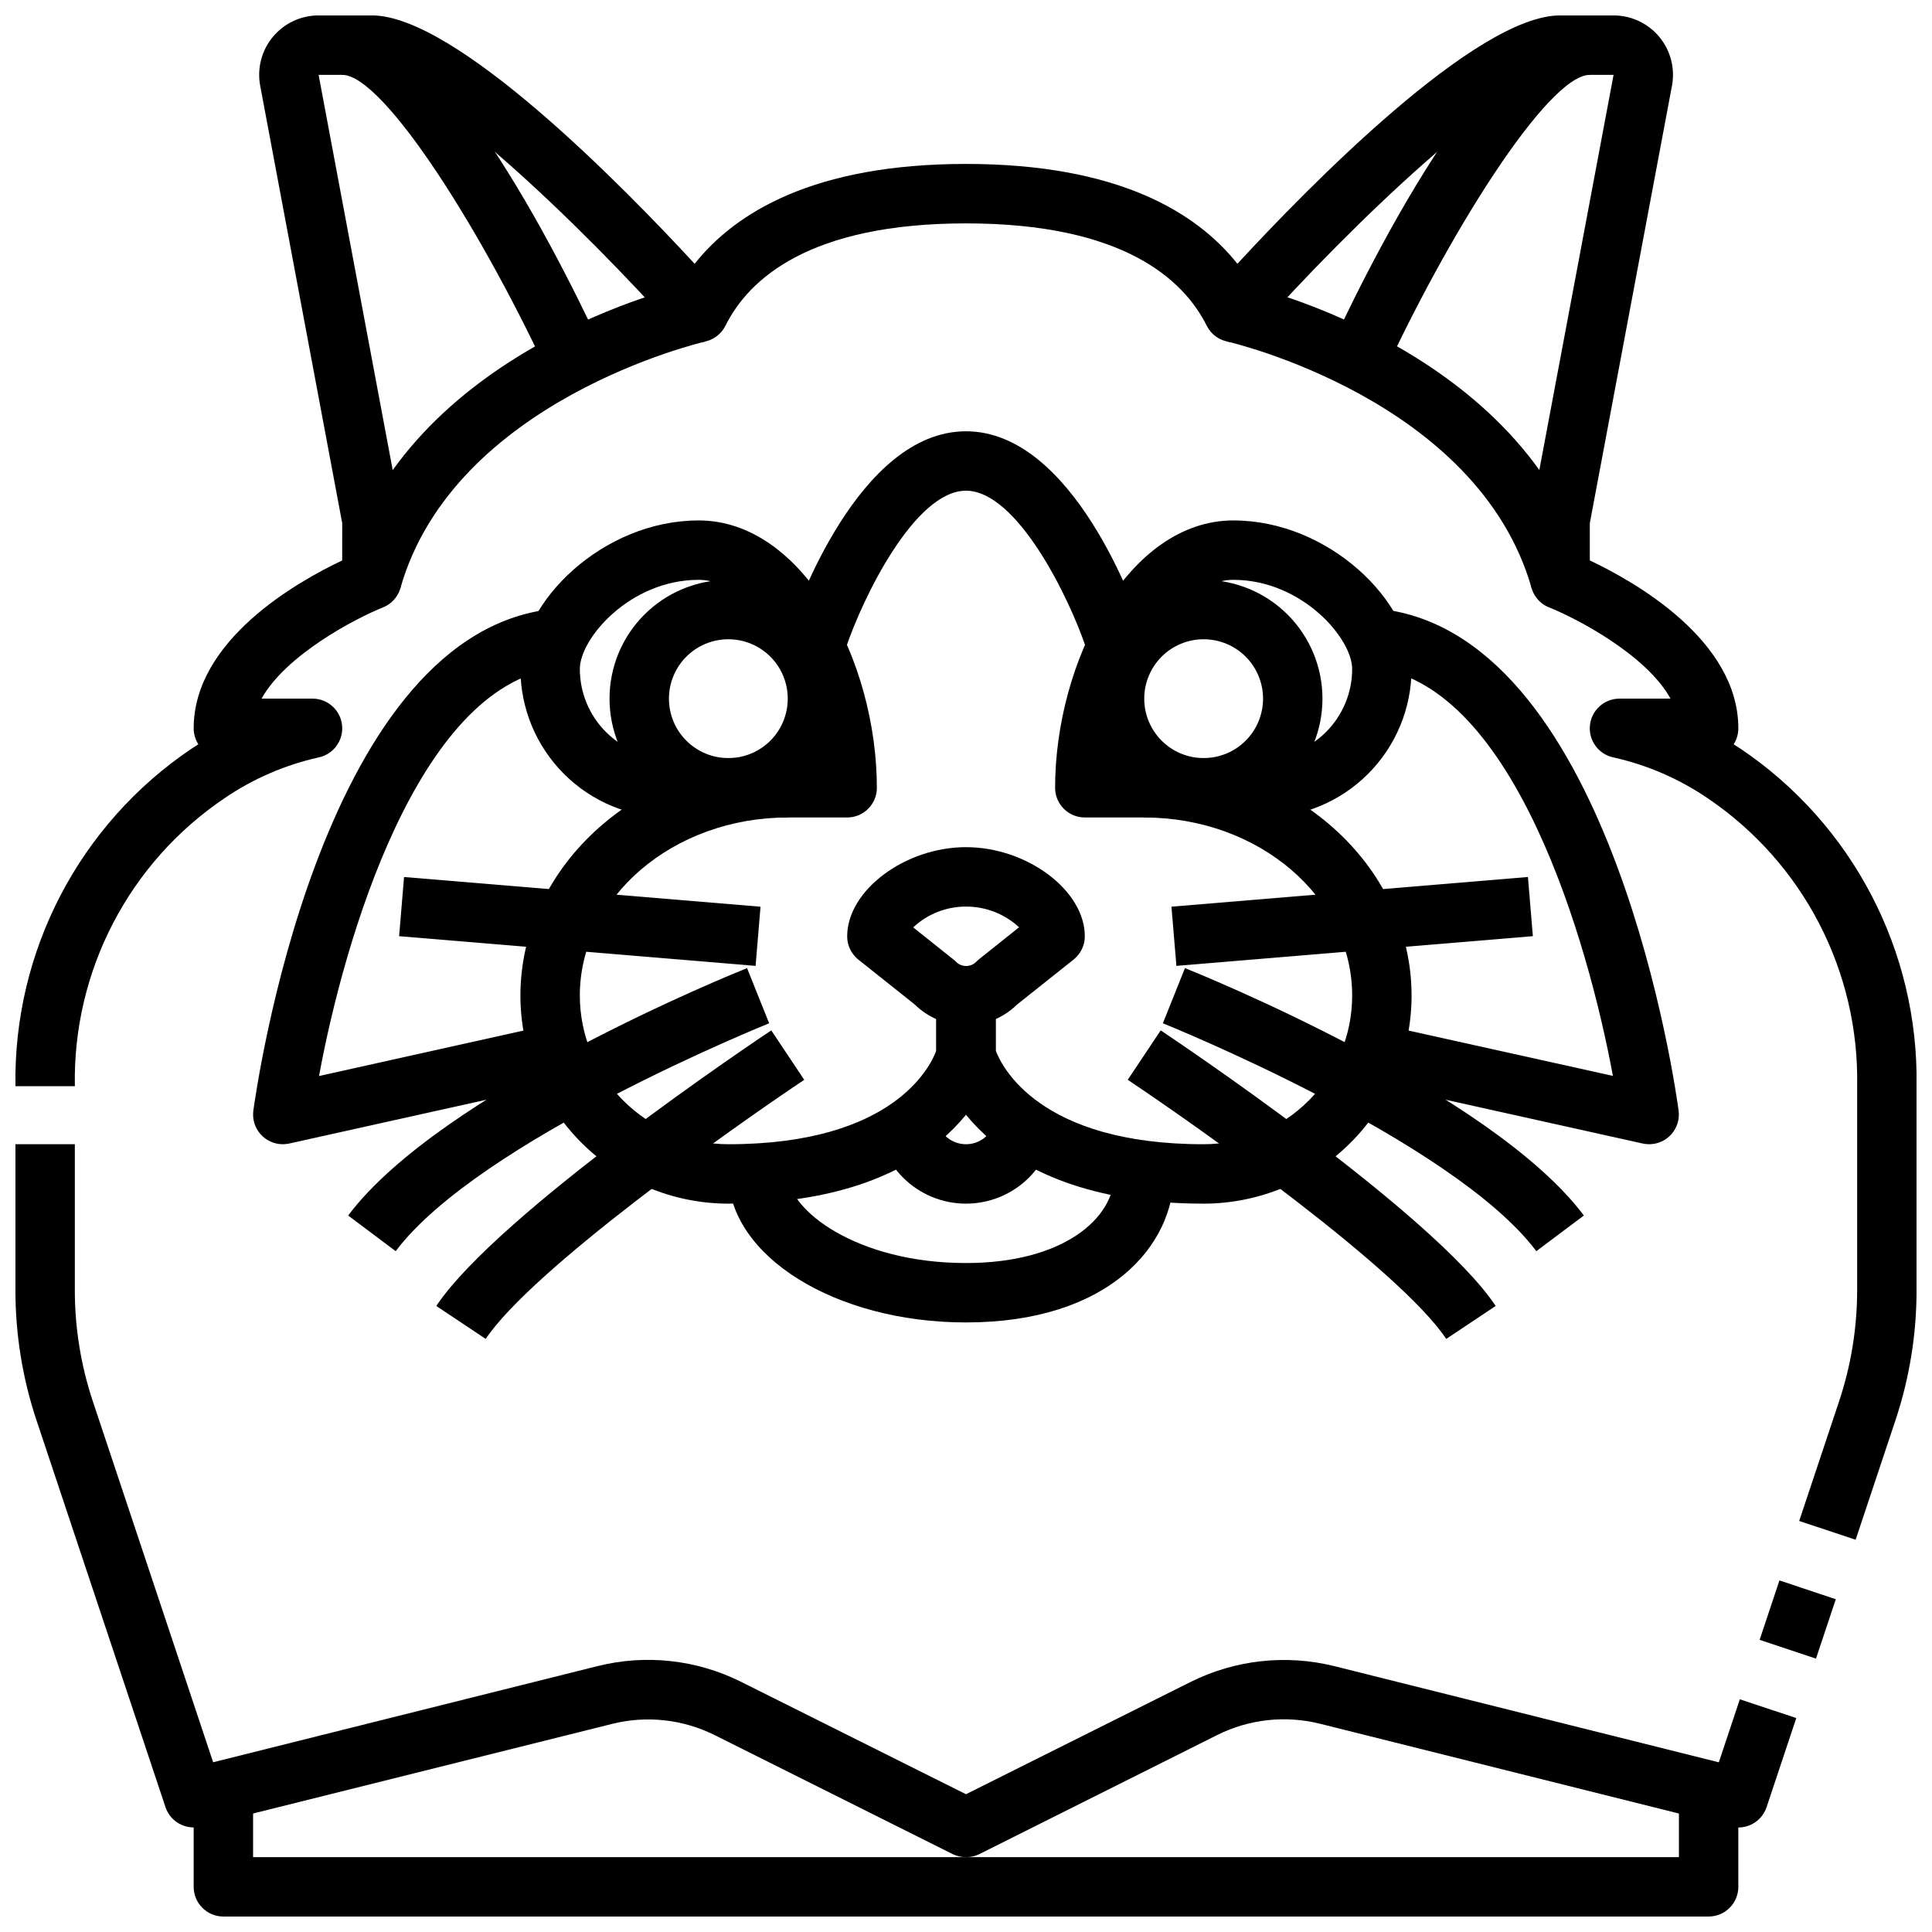
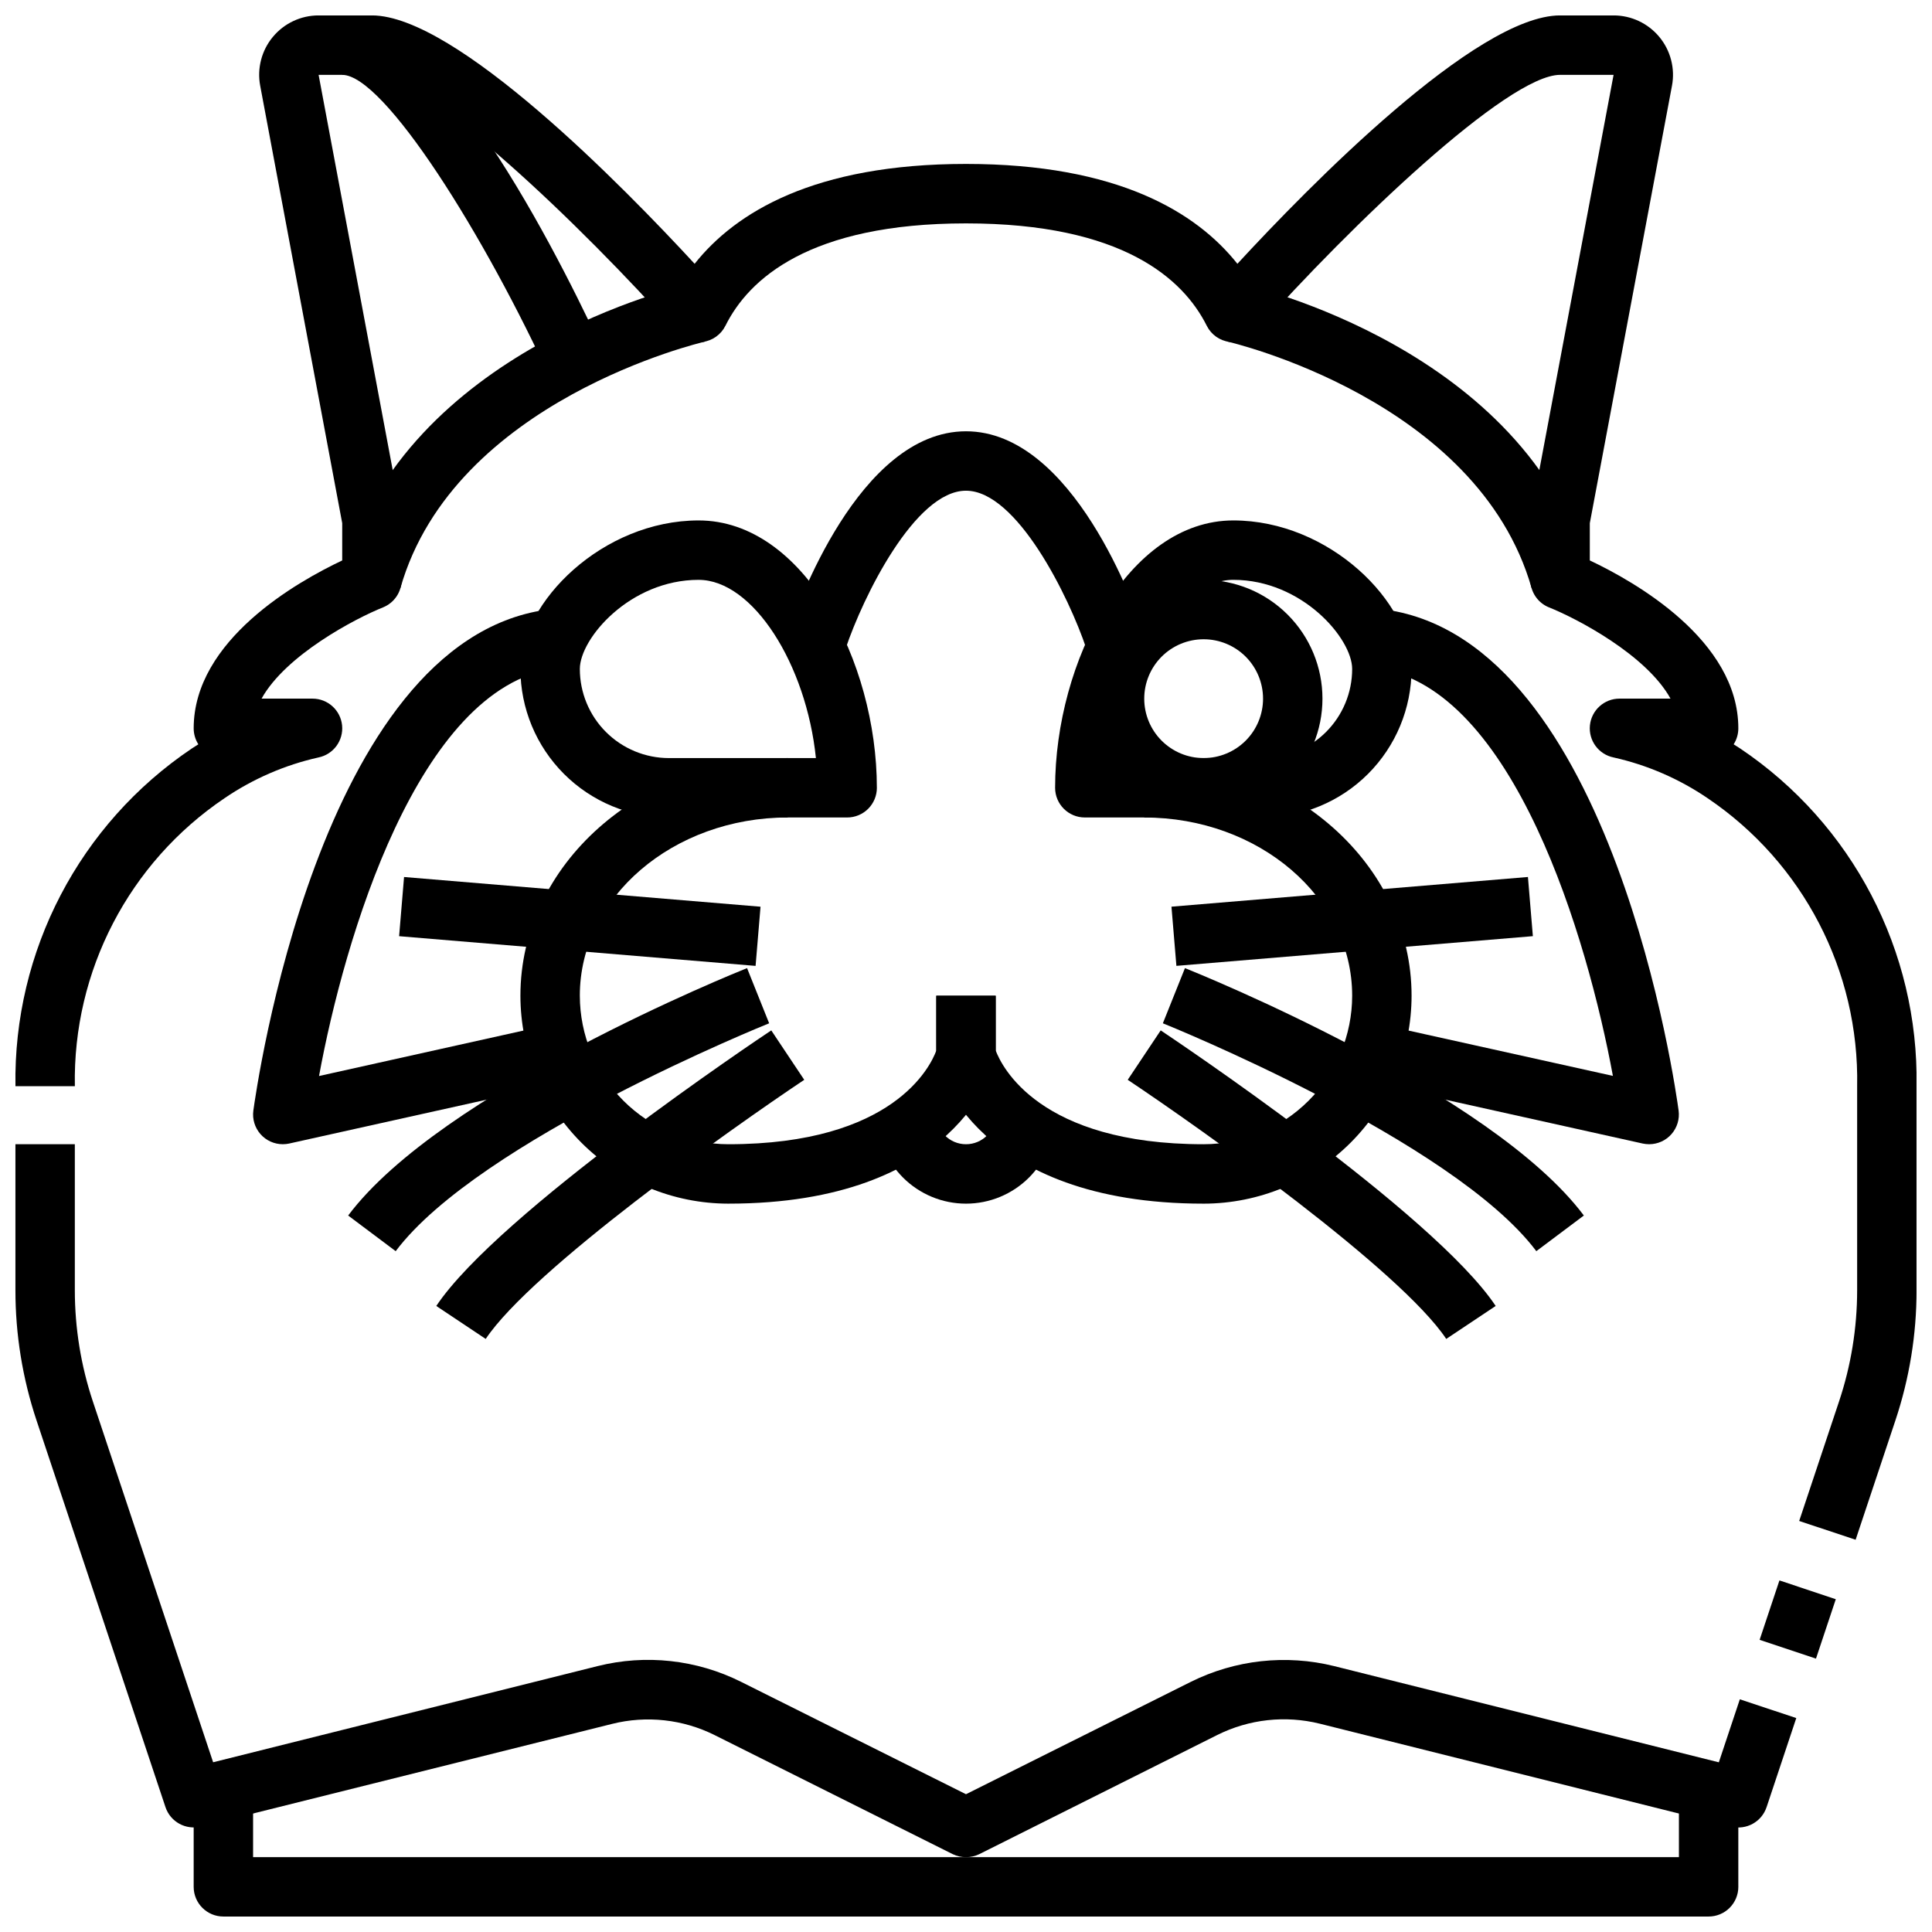
<svg xmlns="http://www.w3.org/2000/svg" width="800px" height="800px" version="1.1" viewBox="144 144 512 512">
  <defs>
    <clipPath id="e">
      <path d="m495 148.09h71v97.906h-71z" />
    </clipPath>
    <clipPath id="d">
      <path d="m234 148.09h71v97.906h-71z" />
    </clipPath>
    <clipPath id="c">
      <path d="m148.09 447h472.91v190h-472.91z" />
    </clipPath>
    <clipPath id="b">
      <path d="m148.09 148.09h503.81v404.91h-503.81z" />
    </clipPath>
    <clipPath id="a">
      <path d="m195 612h410v39.902h-410z" />
    </clipPath>
  </defs>
-   <path d="m400 415.74c-5.09 0.012-9.977-1.988-13.605-5.559l-14.957-11.902c-1.859-1.5-2.938-3.766-2.926-6.156 0-12.137 15.305-23.617 31.488-23.617s31.488 11.477 31.488 23.617c0 2.398-1.09 4.664-2.961 6.156l-14.957 11.902c-3.617 3.562-8.492 5.562-13.57 5.559zm-13.996-25.977 10.555 8.422c0.277 0.211 0.539 0.438 0.785 0.684 0.711 0.723 1.684 1.129 2.695 1.129 1.012 0 1.98-0.406 2.691-1.129 0.234-0.242 0.484-0.473 0.746-0.684l10.586-8.445h0.004c-3.828-3.543-8.855-5.504-14.066-5.488-5.199-0.012-10.203 1.957-13.996 5.512z" />
  <path d="m368.51 360.64h-47.234c-10.434-0.012-20.438-4.16-27.816-11.539-7.379-7.379-11.531-17.383-11.543-27.82 0-17.719 21.797-39.359 47.23-39.359 27.836 0 47.23 37.336 47.23 70.848h0.004c0 2.09-0.828 4.09-2.305 5.566-1.477 1.477-3.481 2.305-5.566 2.305zm-39.359-62.977c-18.191 0-31.488 15.531-31.488 23.617 0 6.266 2.484 12.27 6.914 16.699 4.43 4.43 10.438 6.918 16.699 6.918h38.949c-2.547-24.867-16.695-47.23-31.078-47.23z" />
-   <path d="m337.02 360.64c-8.352 0-16.363-3.316-22.266-9.223-5.906-5.902-9.223-13.914-9.223-22.266 0-8.348 3.316-16.359 9.223-22.262 5.902-5.906 13.914-9.223 22.266-9.223 8.352 0 16.359 3.316 22.266 9.223 5.902 5.902 9.223 13.914 9.223 22.262 0 8.352-3.32 16.363-9.223 22.266-5.906 5.906-13.914 9.223-22.266 9.223zm0-47.23c-4.176 0-8.18 1.66-11.133 4.609-2.953 2.953-4.613 6.961-4.613 11.133 0 4.176 1.66 8.184 4.613 11.133 2.953 2.953 6.957 4.613 11.133 4.613 4.176 0 8.18-1.66 11.133-4.613 2.953-2.949 4.609-6.957 4.609-11.133 0-4.172-1.656-8.18-4.609-11.133-2.953-2.949-6.957-4.609-11.133-4.609z" />
  <path d="m478.72 360.64h-47.23c-4.348 0-7.875-3.523-7.875-7.871 0-33.512 19.398-70.848 47.23-70.848 25.434 0 47.23 21.641 47.23 39.359h0.004c-0.012 10.438-4.164 20.441-11.543 27.82s-17.383 11.527-27.816 11.539zm-38.949-15.742h38.949c6.262 0 12.27-2.488 16.699-6.918 4.43-4.43 6.918-10.434 6.918-16.699 0-8.086-13.297-23.617-31.488-23.617-14.383 0.004-28.527 22.367-31.078 47.234z" />
  <path d="m462.98 360.64c-8.352 0-16.363-3.316-22.266-9.223-5.906-5.902-9.223-13.914-9.223-22.266 0-8.348 3.316-16.359 9.223-22.262 5.902-5.906 13.914-9.223 22.266-9.223 8.348 0 16.359 3.316 22.262 9.223 5.906 5.902 9.223 13.914 9.223 22.262 0 8.352-3.316 16.363-9.223 22.266-5.902 5.906-13.914 9.223-22.262 9.223zm0-47.23c-4.176 0-8.184 1.66-11.133 4.609-2.953 2.953-4.613 6.961-4.613 11.133 0 4.176 1.66 8.184 4.613 11.133 2.949 2.953 6.957 4.613 11.133 4.613 4.172 0 8.18-1.66 11.133-4.613 2.949-2.949 4.609-6.957 4.609-11.133 0-4.172-1.66-8.18-4.609-11.133-2.953-2.949-6.961-4.609-11.133-4.609z" />
  <path d="m431.89 315.89c-4.57-13.652-18.387-41.848-31.895-41.848s-27.324 28.199-31.898 41.848l-14.957-4.977c1.816-5.383 18.391-52.617 46.855-52.617s45.035 47.23 46.832 52.617z" />
  <path d="m462.98 462.98c-60.551 0-70.227-35.922-70.613-37.457-0.156-0.621-0.238-1.262-0.238-1.906v-15.742h15.742v14.531c1.574 4.156 11.484 24.828 55.105 24.828h0.004c10.434-0.012 20.438-4.164 27.816-11.543 7.379-7.379 11.531-17.383 11.543-27.816 0-26.047-24.719-47.23-55.105-47.23v-15.746c39.062 0 70.848 28.254 70.848 62.977-0.016 14.609-5.828 28.613-16.156 38.945-10.332 10.332-24.336 16.141-38.945 16.16z" />
  <path d="m337.02 462.98c-14.609-0.02-28.617-5.828-38.945-16.16-10.332-10.332-16.145-24.336-16.16-38.945 0-34.723 31.789-62.977 70.848-62.977v15.742c-30.387 0-55.105 21.184-55.105 47.23l0.004 0.004c0.012 10.434 4.16 20.438 11.539 27.816s17.383 11.531 27.82 11.543c43.777 0 53.586-20.672 55.105-24.805l-0.004-14.555h15.742v15.742h0.004c0 0.645-0.078 1.285-0.238 1.906-0.383 1.535-10.059 37.457-70.609 37.457z" />
  <path d="m400 462.98c-6.266 0-12.273-2.488-16.699-6.918-4.43-4.43-6.918-10.438-6.918-16.699h15.742c0 4.348 3.527 7.871 7.875 7.871s7.871-3.523 7.871-7.871h15.742c0 6.262-2.488 12.27-6.914 16.699-4.43 4.43-10.438 6.918-16.699 6.918z" />
  <path d="m581.05 447.23c-0.574 0-1.145-0.062-1.707-0.18l-70.848-15.742 3.418-15.383 59.523 13.199c-6.684-36.211-26.23-102.79-62.355-107.96l2.234-15.586c60.289 8.613 76.859 127.68 77.535 132.74 0.301 2.246-0.387 4.516-1.879 6.223-1.496 1.707-3.652 2.688-5.922 2.688z" />
  <path d="m549.88 299.82c-14.297-50.012-80.074-65.172-80.734-65.336l3.418-15.383c3.078 0.684 75.617 17.445 92.449 76.359z" />
  <g clip-path="url(#e)">
-     <path d="m509.5 245.82-14.328-6.519c9.723-21.395 43.523-91.203 70.141-91.203v15.742c-11.094 0-37.789 42.395-55.812 81.98z" />
-   </g>
-   <path d="m400 494.46c-34.723 0-62.977-17.656-62.977-39.359h15.742c0 9.637 18.398 23.617 47.23 23.617 25.844 0 39.359-11.879 39.359-23.617h15.742c0.004 18.957-17.234 39.359-55.098 39.359z" />
+     </g>
  <path d="m218.94 447.23c-2.269 0-4.426-0.98-5.922-2.688-1.492-1.707-2.18-3.977-1.879-6.223 0.715-5.062 17.246-124.12 77.531-132.71l2.234 15.586c-36.172 5.164-55.703 71.738-62.355 107.96l59.527-13.234 3.418 15.383-70.848 15.742v0.004c-0.559 0.117-1.133 0.18-1.707 0.18z" />
  <path d="m250.12 299.82-15.129-4.312c16.832-58.938 89.371-75.699 92.449-76.359l3.426 15.375c-0.664 0.164-66.5 15.441-80.746 65.297z" />
  <g clip-path="url(#d)">
    <path d="m290.5 245.82c-18.027-39.586-44.73-81.98-55.812-81.98v-15.742c26.617 0 60.418 69.809 70.141 91.207z" />
  </g>
  <g clip-path="url(#c)">
    <path d="m400 636.16c-1.219 0.012-2.426-0.258-3.519-0.789l-63.094-31.551c-8.406-4.195-18.035-5.25-27.152-2.977l-109 27.207c-3.992 1-8.082-1.242-9.383-5.148l-34.164-102.46c-3.715-11.133-5.606-22.793-5.598-34.527v-38.684h15.742v38.684c0 10.031 1.617 19.996 4.789 29.512l31.863 95.59 101.9-25.488c12.758-3.191 26.238-1.711 38.004 4.172l59.609 29.785 59.566-29.77c11.773-5.859 25.246-7.344 38.016-4.18l101.93 25.496 5.566-16.703 14.957 4.977-7.871 23.617-0.004-0.004c-1.301 3.906-5.391 6.148-9.383 5.148l-109.01-27.27c-9.121-2.262-18.746-1.207-27.156 2.984l-63.09 31.59c-1.094 0.531-2.301 0.801-3.516 0.789z" />
  </g>
  <g clip-path="url(#b)">
    <path d="m635.76 552.05-14.957-4.977 10.555-31.652c3.18-9.516 4.801-19.48 4.805-29.512v-54.051c0.582-30.504-14.328-59.227-39.605-76.309-7.555-5.152-16.02-8.82-24.945-10.816-3.965-0.805-6.672-4.484-6.266-8.508 0.406-4.023 3.797-7.086 7.84-7.082h13.516c-6.406-11.609-24.859-21.254-32.188-24.176v0.004c-2.988-1.199-4.945-4.094-4.945-7.312v-15.746c0.004-0.488 0.047-0.977 0.133-1.457l21.91-116.62h-14.172c-13.84 0-55.527 39.879-80.703 68.203-1.723 1.973-4.324 2.941-6.918 2.574-2.594-0.34-4.844-1.941-6.016-4.281-6.188-12.375-22.277-27.133-63.801-27.133s-57.617 14.762-63.762 27.137l-0.004-0.004c-1.168 2.34-3.422 3.949-6.012 4.289-2.594 0.344-5.188-0.625-6.922-2.582-25.215-28.32-66.902-68.203-80.742-68.203h-14.129l21.867 116.62c0.086 0.48 0.133 0.969 0.133 1.457v15.746c0 3.211-1.953 6.106-4.934 7.305-7.324 2.926-25.766 12.609-32.184 24.18h13.5c4.047-0.004 7.434 3.059 7.84 7.082 0.406 4.023-2.301 7.703-6.266 8.508-8.91 1.996-17.367 5.668-24.914 10.816-25.289 17.074-40.211 45.801-39.637 76.309h-15.742c-0.59-35.828 17.004-69.516 46.742-89.504l1.723-1.102h0.004c-0.809-1.266-1.238-2.734-1.238-4.234 0-23.387 27.48-38.879 39.359-44.492l0.004-9.883-21.734-115.91c-0.867-4.606 0.363-9.355 3.356-12.957 2.992-3.606 7.434-5.691 12.121-5.691h14.129c22.246 0 66.645 45.375 85.523 65.824 10.789-13.594 31.645-26.465 71.918-26.465s61.125 12.871 71.918 26.465c18.875-20.449 63.273-65.824 85.52-65.824h14.172c4.684 0 9.125 2.086 12.117 5.691 2.992 3.602 4.223 8.352 3.359 12.957l-21.773 115.91v9.879c11.879 5.613 39.359 21.105 39.359 44.492v0.004c0 1.5-0.43 2.969-1.238 4.234l1.723 1.102h0.004c29.738 19.988 47.332 53.676 46.742 89.504v54.051c0.004 11.723-1.887 23.371-5.598 34.496z" />
  </g>
  <path d="m610.32 578.57 5.25-15.742 14.934 4.981-5.25 15.742z" />
  <g clip-path="url(#a)">
    <path d="m596.8 651.9h-393.6c-4.348 0-7.875-3.523-7.875-7.871v-31.488h15.746v23.617h377.86v-23.617h15.742v31.488h0.004c0 2.086-0.832 4.09-2.305 5.566-1.477 1.477-3.481 2.305-5.566 2.305z" />
  </g>
  <path d="m551.14 475.57c-22.043-29.355-98.195-60.078-98.969-60.387l5.856-14.625c3.297 1.324 81.082 32.691 105.71 65.566z" />
  <path d="m527.27 498.83c-12.195-18.293-65.07-55.766-84.41-68.668l8.738-13.098c2.945 1.961 72.344 48.383 88.773 73.027z" />
  <path d="m454.45 384.28 94.469-7.871 1.309 15.684-94.469 7.871z" />
  <path d="m248.86 475.57-12.594-9.445c24.656-32.875 102.41-64.242 105.71-65.566l5.856 14.625c-0.773 0.309-76.926 31.031-98.969 60.387z" />
  <path d="m272.72 498.83-13.098-8.738c16.43-24.648 85.805-71.07 88.773-73.027l8.738 13.098c-19.328 12.902-72.219 50.375-84.414 68.668z" />
  <path d="m249.77 392.1 1.309-15.684 94.469 7.871-1.309 15.684z" />
</svg>